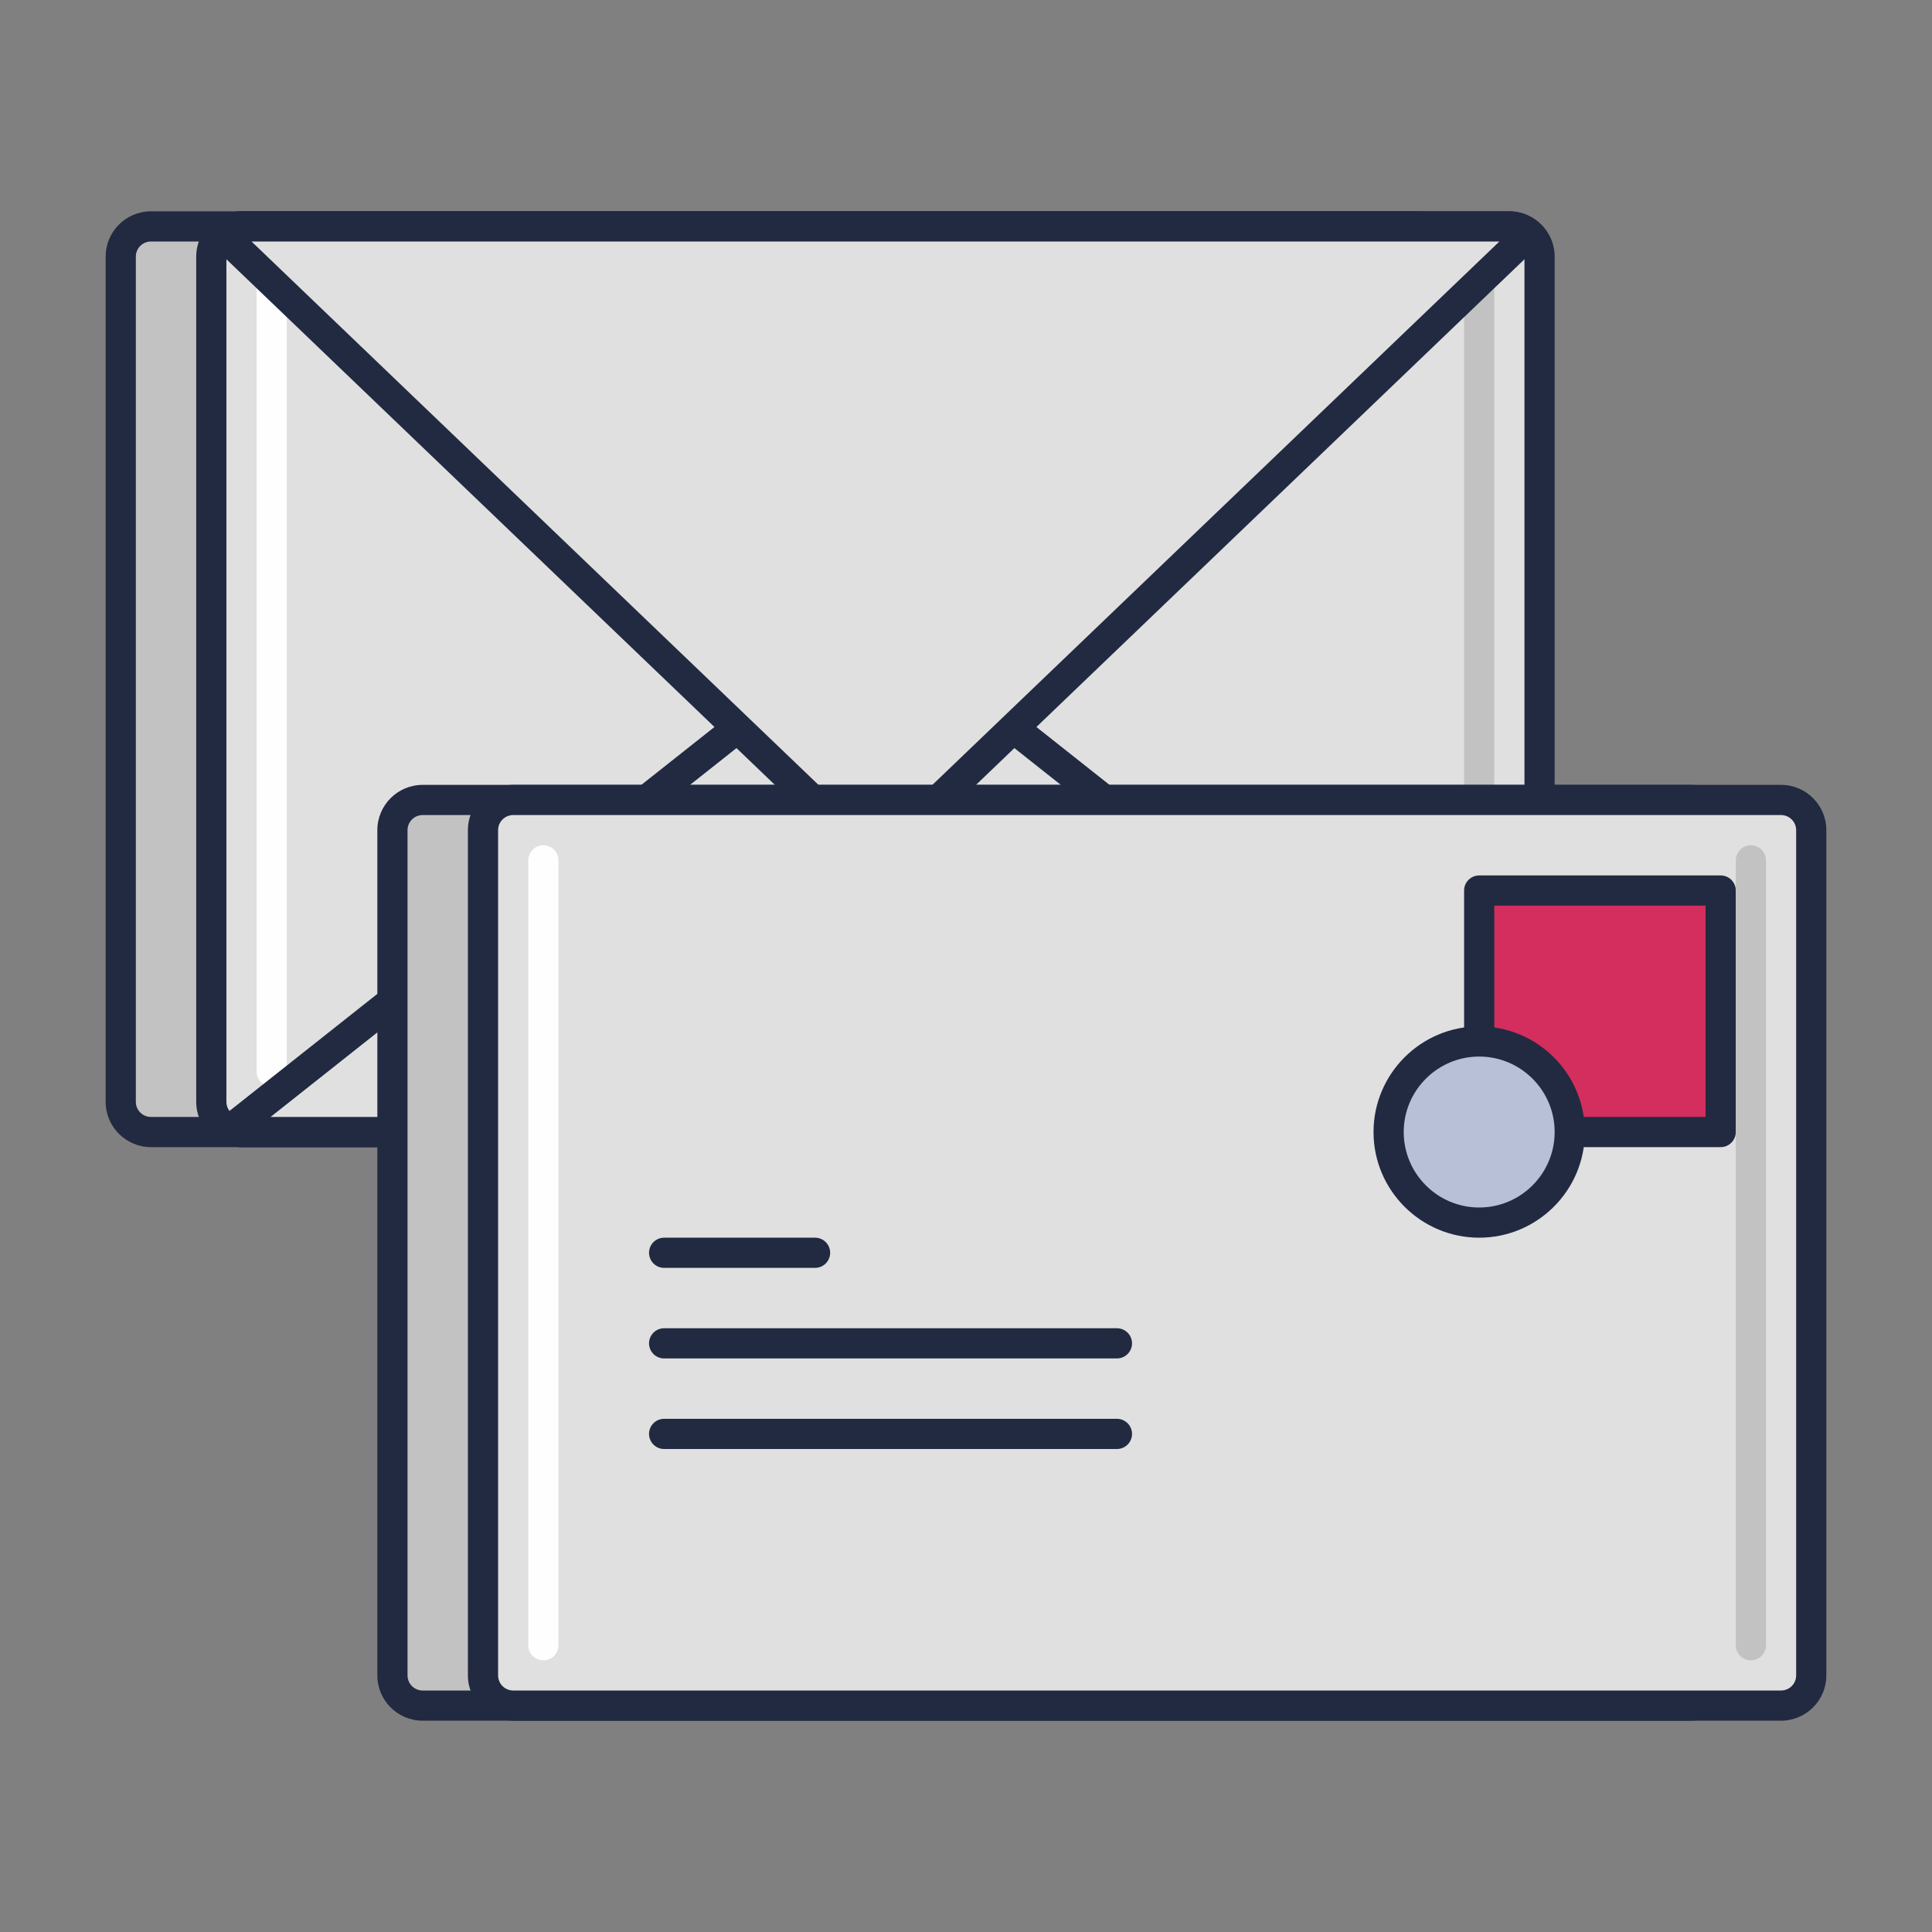
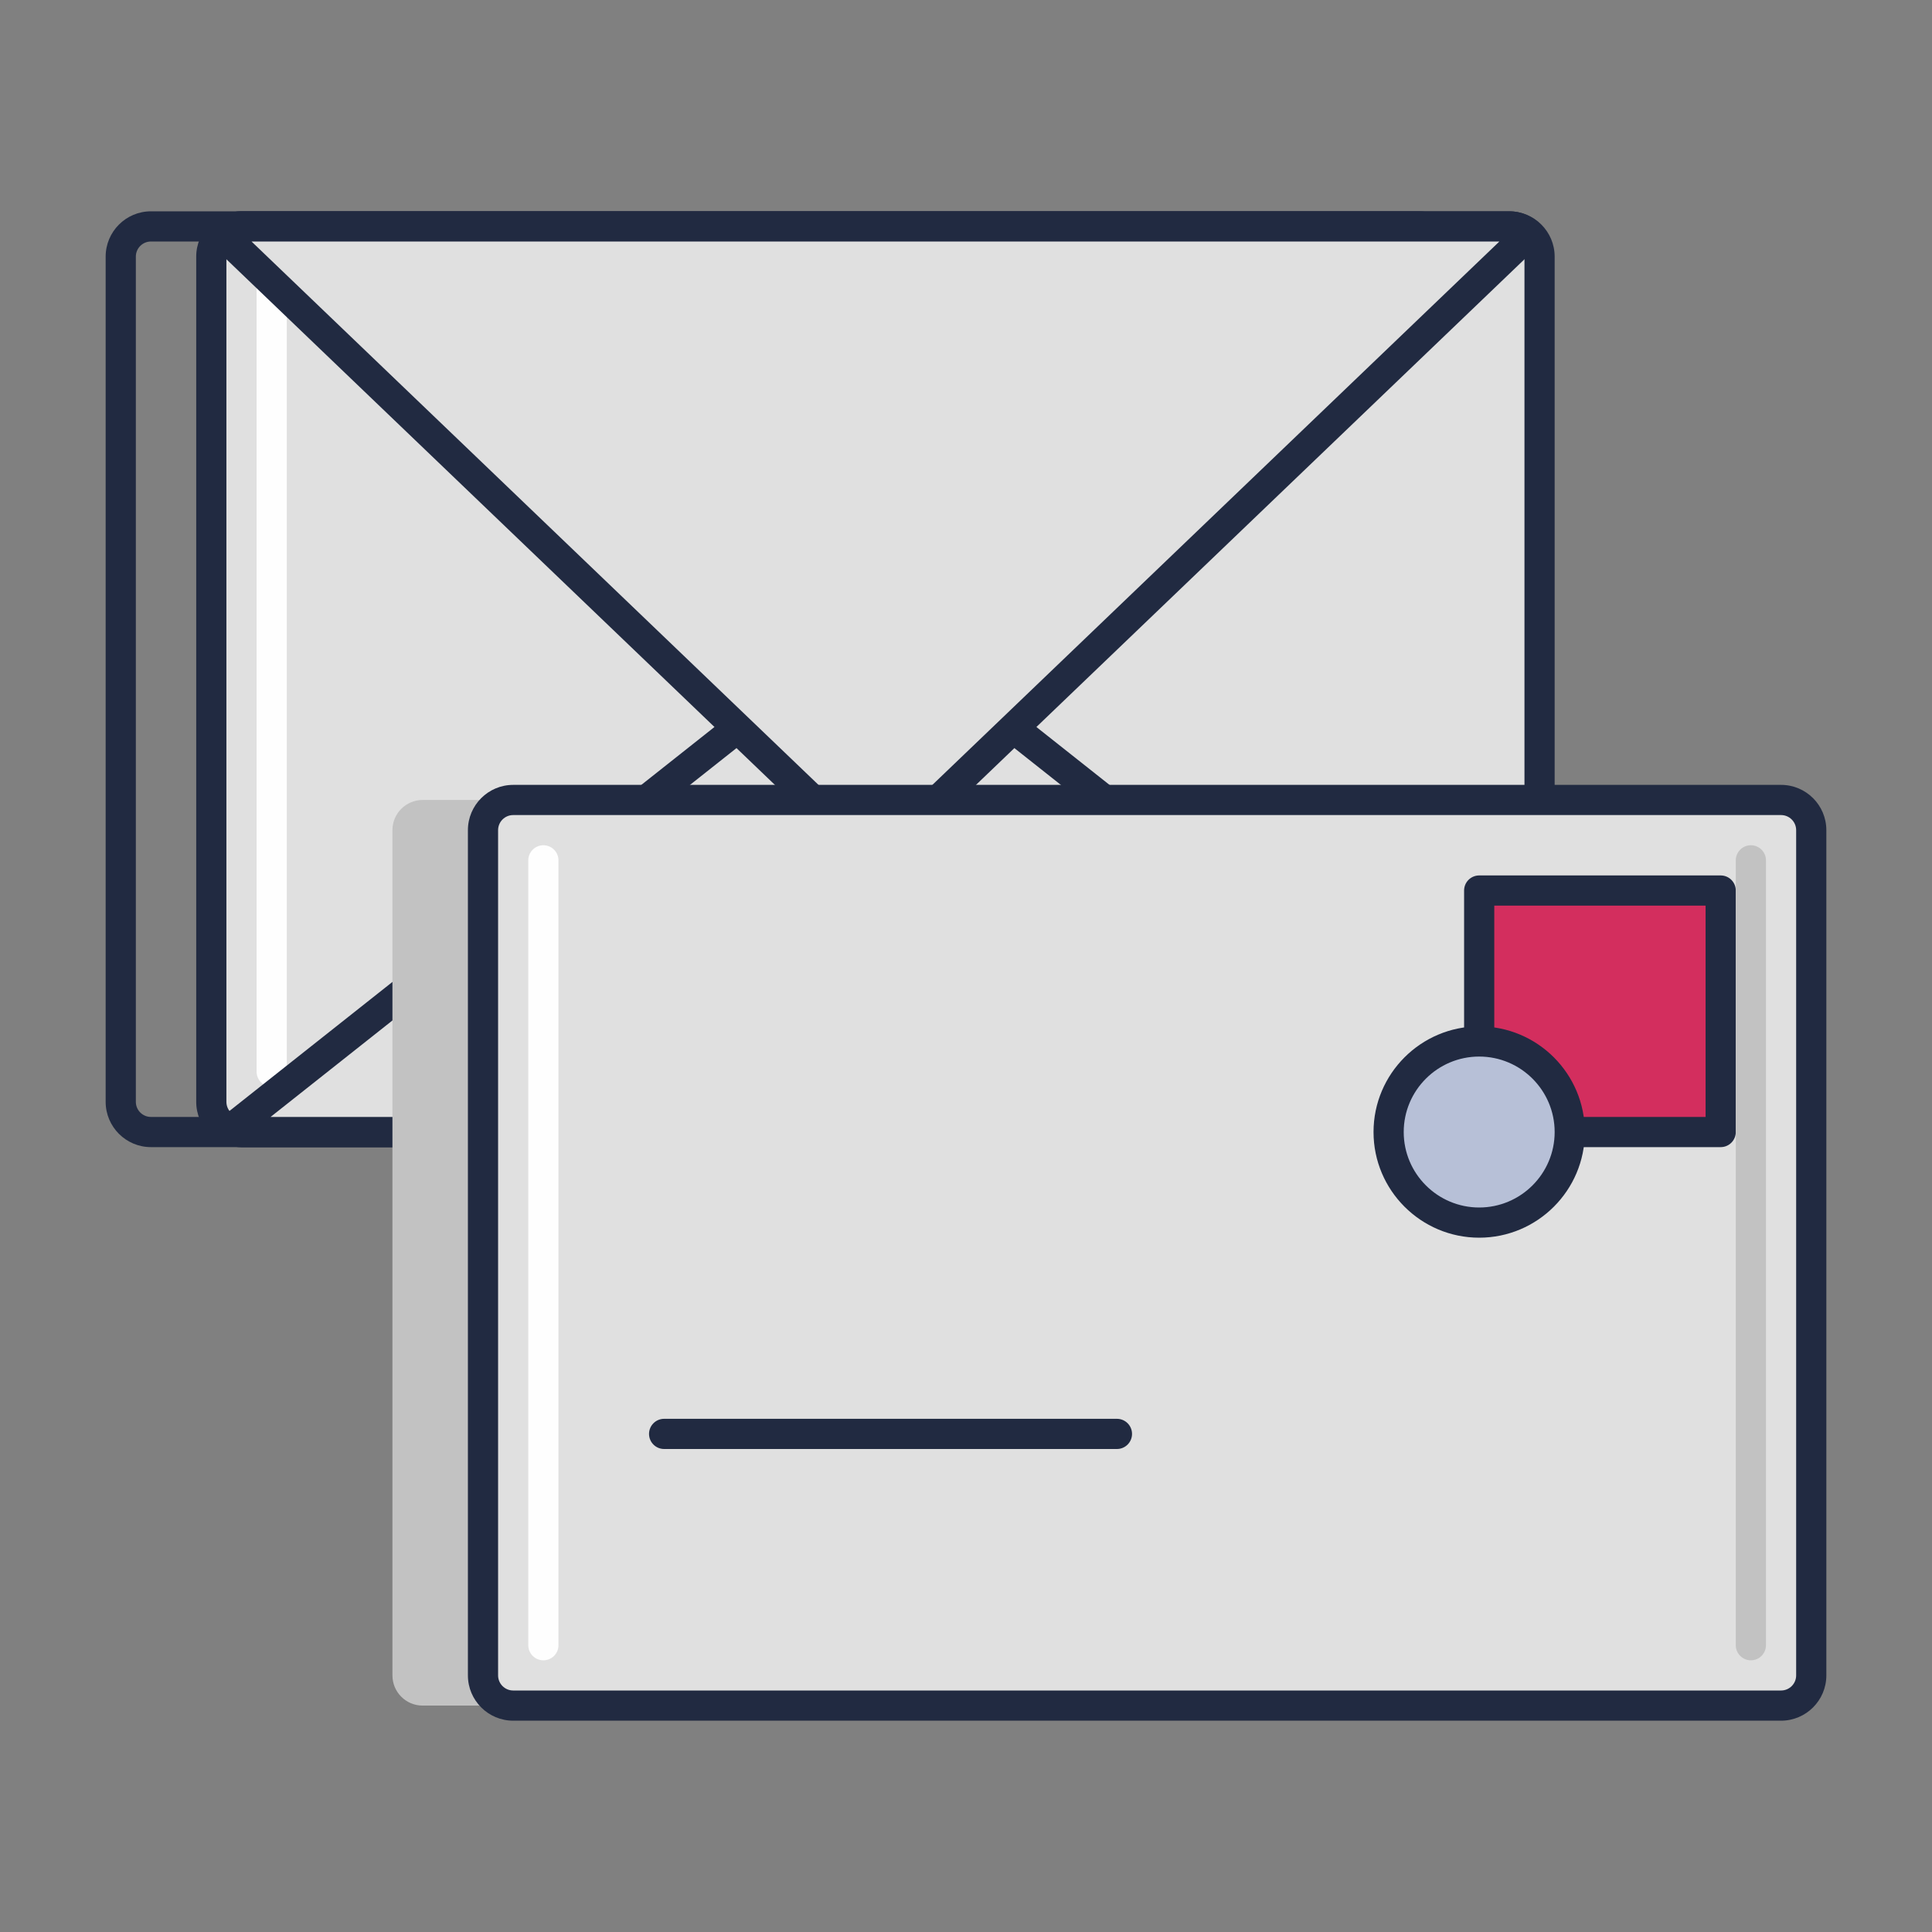
<svg xmlns="http://www.w3.org/2000/svg" enable-background="new 0 0 64 64" viewBox="0 0 64 64">
  <rect x="0" y="0" width="64" height="64" fill="#808080" stroke="none" />
-   <path d="M47 37.5H5c-.552 0-1-.448-1-1v-28c0-.552.448-1 1-1h42c.552 0 1 .448 1 1v28C48 37.052 47.552 37.5 47 37.5z" fill="#c2c2c2" />
  <path d="M47 38H5c-.827 0-1.5-.673-1.5-1.5v-28C3.5 7.673 4.173 7 5 7h42c.827 0 1.5.673 1.5 1.5v28C48.5 37.327 47.827 38 47 38zM5 8C4.724 8 4.5 8.224 4.5 8.5v28C4.5 36.776 4.724 37 5 37h42c.275 0 .5-.224.5-.5v-28C47.5 8.224 47.275 8 47 8H5z" fill="#212a41" />
  <path d="M50 37.5H8c-.552 0-1-.448-1-1v-28c0-.552.448-1 1-1h42c.552 0 1 .448 1 1v28C51 37.052 50.552 37.5 50 37.5z" fill="#e0e0e0" />
  <path d="M50 38H8c-.827 0-1.5-.673-1.5-1.5v-28C6.5 7.673 7.173 7 8 7h42c.827 0 1.5.673 1.5 1.5v28C51.5 37.327 50.827 38 50 38zM8 8C7.724 8 7.5 8.224 7.5 8.5v28C7.5 36.776 7.724 37 8 37h42c.275 0 .5-.224.5-.5v-28C50.5 8.224 50.275 8 50 8H8z" fill="#212a41" />
-   <path d="M49 36c-.276 0-.5-.224-.5-.5v-26C48.5 9.224 48.724 9 49 9s.5.224.5.5v26C49.5 35.776 49.276 36 49 36z" fill="#c2c2c2" />
  <path d="M9 36c-.276 0-.5-.224-.5-.5v-26C8.5 9.224 8.724 9 9 9s.5.224.5.5v26C9.5 35.776 9.276 36 9 36z" fill="#fefefe" />
  <path d="M29 20.5 7.623 37.424C7.739 37.471 7.866 37.5 8 37.5h42c.134 0 .261-.029.377-.076L29 20.5z" fill="#e0e0e0" />
  <path d="M50 38H8c-.192 0-.383-.038-.567-.114-.165-.067-.281-.217-.306-.393s.045-.352.185-.462l21.377-16.924c.183-.144.438-.144.621 0l21.377 16.924c.139.11.209.286.185.461s-.141.325-.305.393C50.384 37.962 50.193 38 50 38zM8.963 37h40.073L29 21.138 8.963 37z" fill="#212a41" />
  <path d="M29 28.5 50.649 7.753C50.473 7.601 50.251 7.5 50 7.5H8c-.251 0-.473.101-.649.253L29 28.5z" fill="#e0e0e0" />
  <path d="M29 29c-.125 0-.249-.046-.346-.139L7.005 8.114C6.904 8.017 6.848 7.882 6.852 7.741s.066-.273.172-.365C7.307 7.13 7.644 7 8 7h42c.354 0 .692.13.976.375.106.092.169.225.173.365.003.141-.053.276-.154.374L29.346 28.861C29.249 28.954 29.125 29 29 29zM8.332 8 29 27.808 49.669 8H8.332z" fill="#212a41" />
  <path d="M56 56.5H14c-.552 0-1-.448-1-1v-28c0-.552.448-1 1-1h42c.552 0 1 .448 1 1v28C57 56.052 56.552 56.5 56 56.5z" fill="#c2c2c2" />
-   <path d="M56 57H14c-.827 0-1.5-.673-1.5-1.5v-28c0-.827.673-1.5 1.5-1.5h42c.827 0 1.5.673 1.5 1.5v28C57.5 56.327 56.827 57 56 57zM14 27c-.276 0-.5.224-.5.5v28c0 .276.224.5.5.5h42c.275 0 .5-.224.5-.5v-28c0-.276-.225-.5-.5-.5H14z" fill="#212a41" />
  <path d="M59 56.5H17c-.552 0-1-.448-1-1v-28c0-.552.448-1 1-1h42c.552 0 1 .448 1 1v28C60 56.052 59.552 56.5 59 56.5z" fill="#e0e0e0" />
  <path d="M59 57H17c-.827 0-1.5-.673-1.5-1.5v-28c0-.827.673-1.5 1.5-1.5h42c.827 0 1.5.673 1.5 1.5v28C60.5 56.327 59.827 57 59 57zM17 27c-.276 0-.5.224-.5.5v28c0 .276.224.5.5.5h42c.275 0 .5-.224.5-.5v-28c0-.276-.225-.5-.5-.5H17z" fill="#212a41" />
  <path d="M49 29.5H57V37.5H49Z" fill="#d32e5e" />
  <g fill="#212a41">
    <path d="M57 38h-8c-.276 0-.5-.224-.5-.5v-8c0-.276.224-.5.5-.5h8c.276 0 .5.224.5.5v8C57.5 37.776 57.276 38 57 38zM49.5 37h7v-7h-7V37z" />
-     <path d="M27 42h-5c-.276 0-.5-.224-.5-.5S21.724 41 22 41h5c.276 0 .5.224.5.5S27.276 42 27 42z" />
-     <path d="M37 45H22c-.276 0-.5-.224-.5-.5S21.724 44 22 44h15c.276 0 .5.224.5.5S37.276 45 37 45z" />
    <path d="M37 48H22c-.276 0-.5-.224-.5-.5S21.724 47 22 47h15c.276 0 .5.224.5.5S37.276 48 37 48z" />
  </g>
  <circle cx="49" cy="37.5" fill="#b7c0d7" r="3" />
  <path d="M49 41c-1.93 0-3.5-1.57-3.5-3.5S47.07 34 49 34s3.5 1.57 3.5 3.5S50.93 41 49 41zM49 35c-1.379 0-2.5 1.122-2.5 2.5S47.621 40 49 40s2.5-1.122 2.5-2.5S50.379 35 49 35z" fill="#212a41" />
  <path d="M58 55c-.276 0-.5-.224-.5-.5v-26c0-.276.224-.5.5-.5s.5.224.5.5v26C58.5 54.776 58.276 55 58 55z" fill="#c2c2c2" />
  <path d="M18 55c-.276 0-.5-.224-.5-.5v-26c0-.276.224-.5.5-.5s.5.224.5.5v26C18.5 54.776 18.276 55 18 55z" fill="#fefefe" />
</svg>